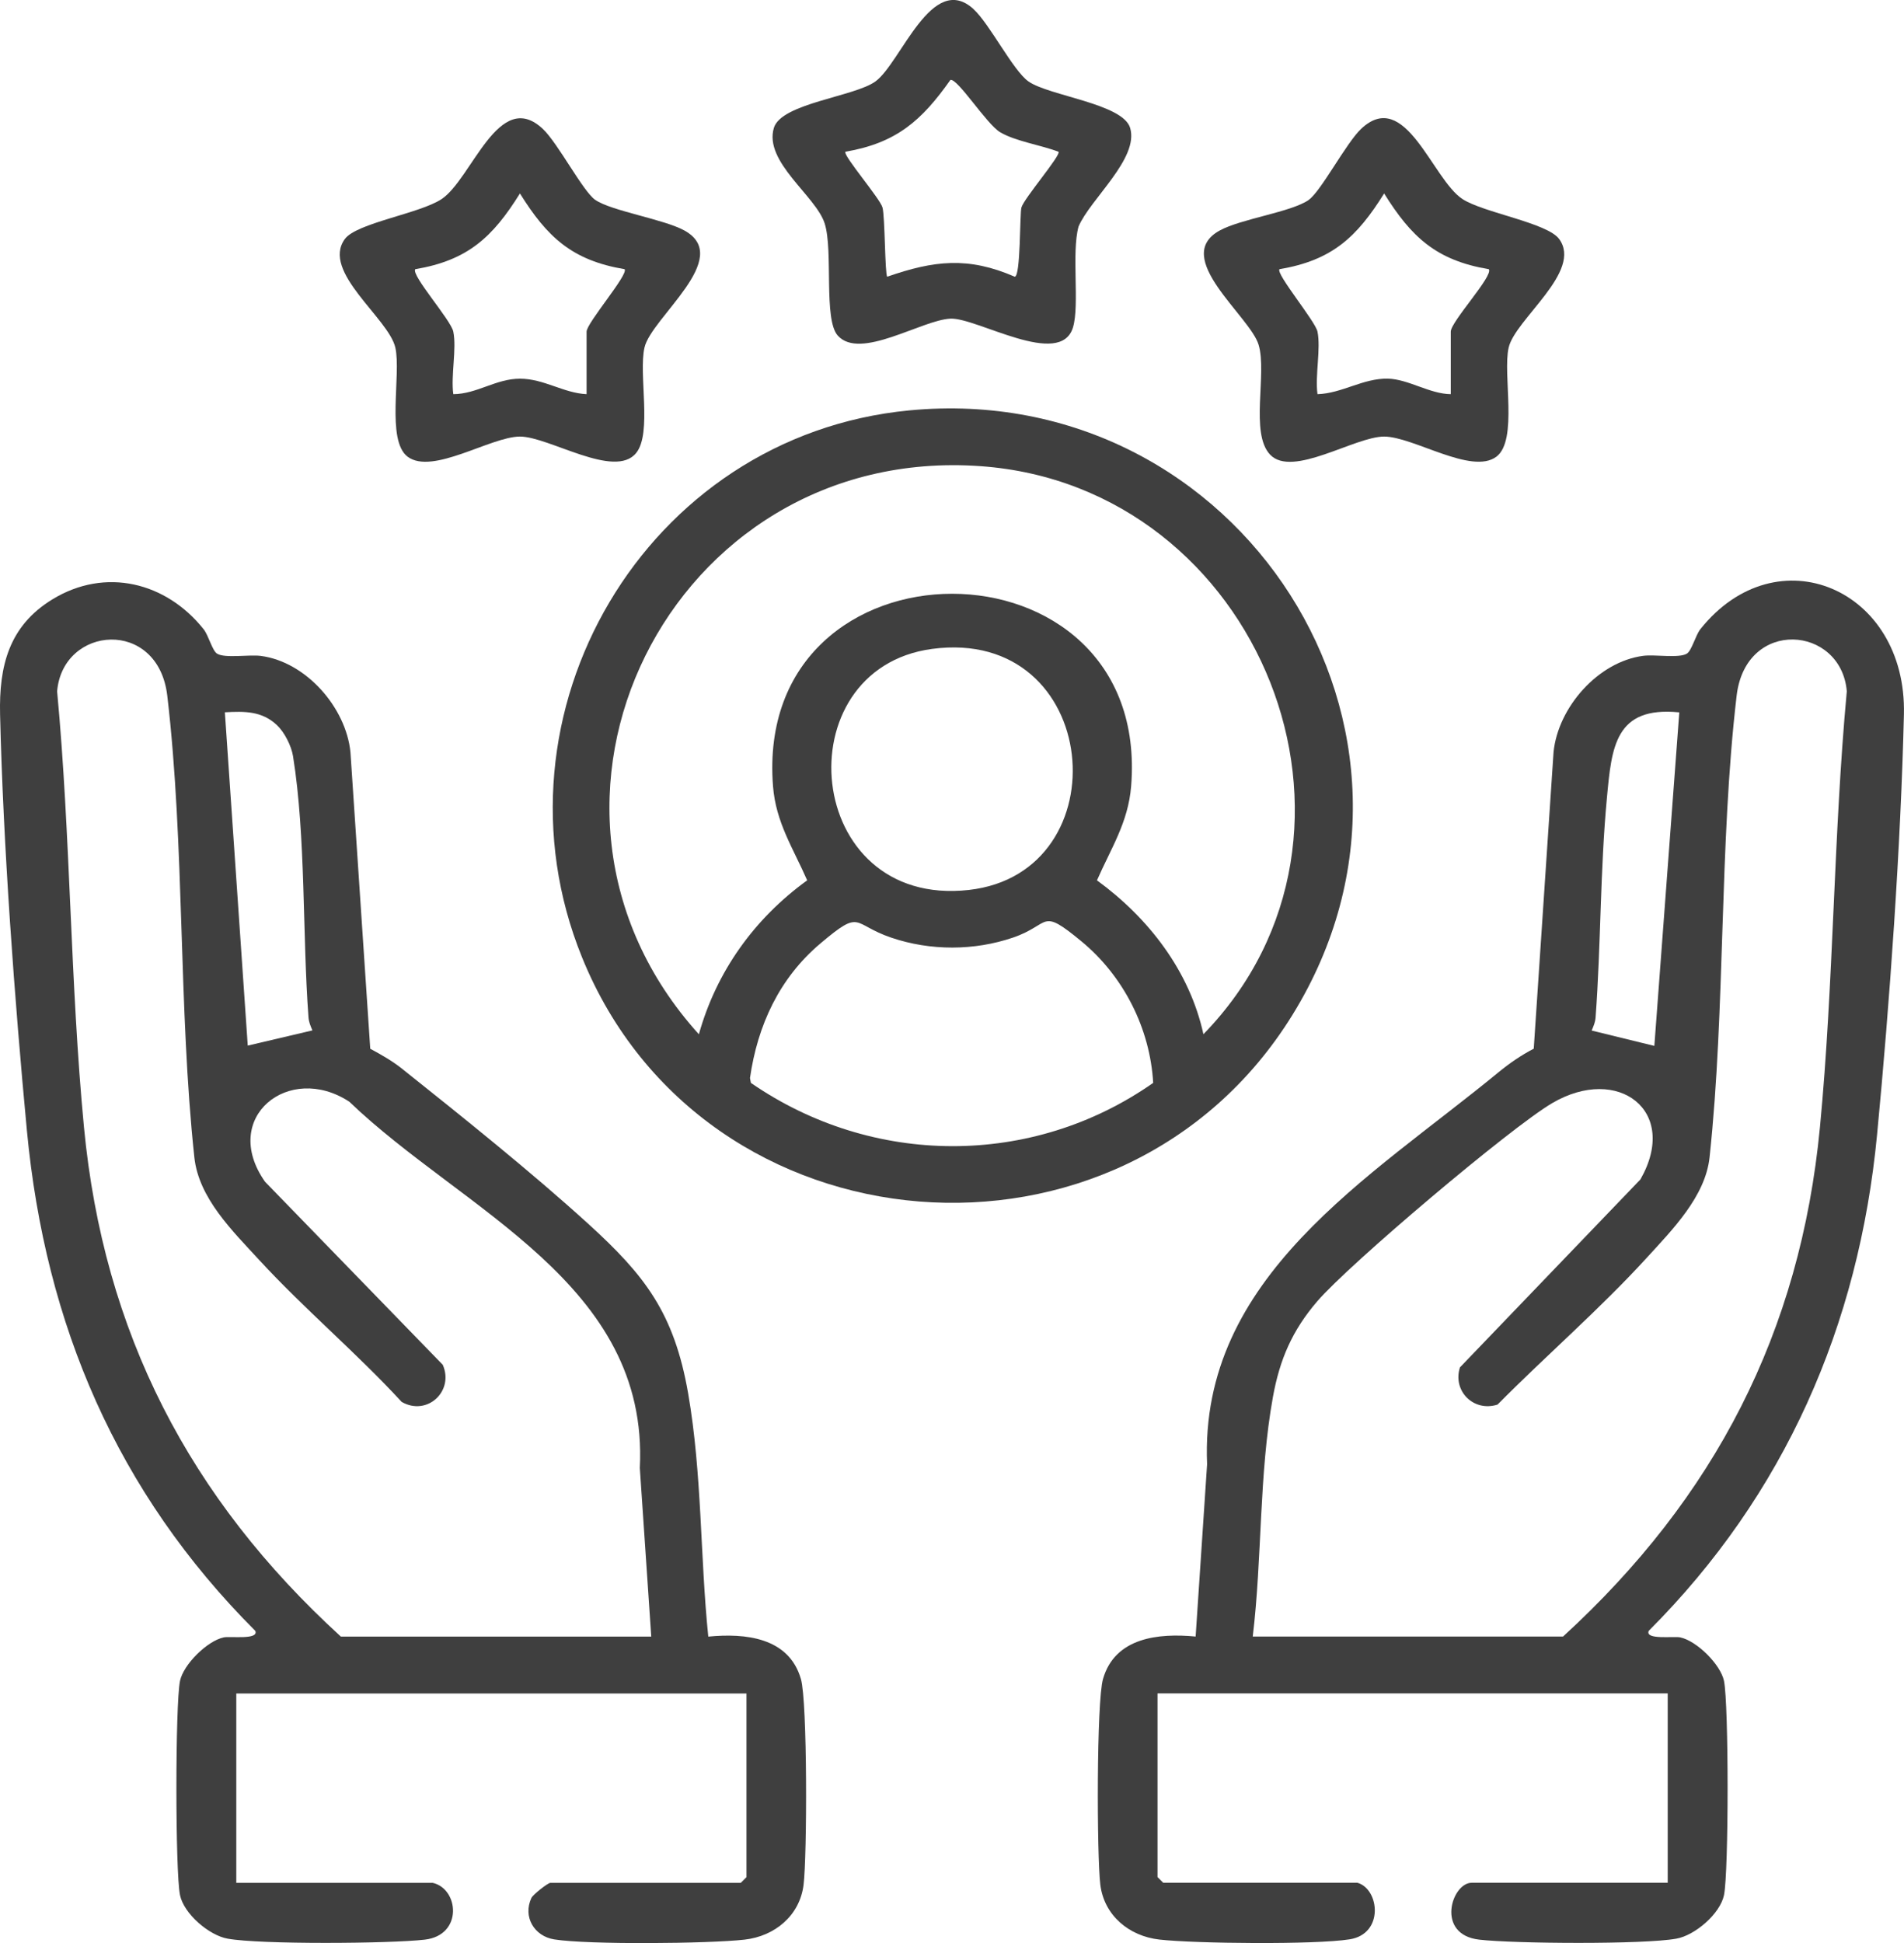
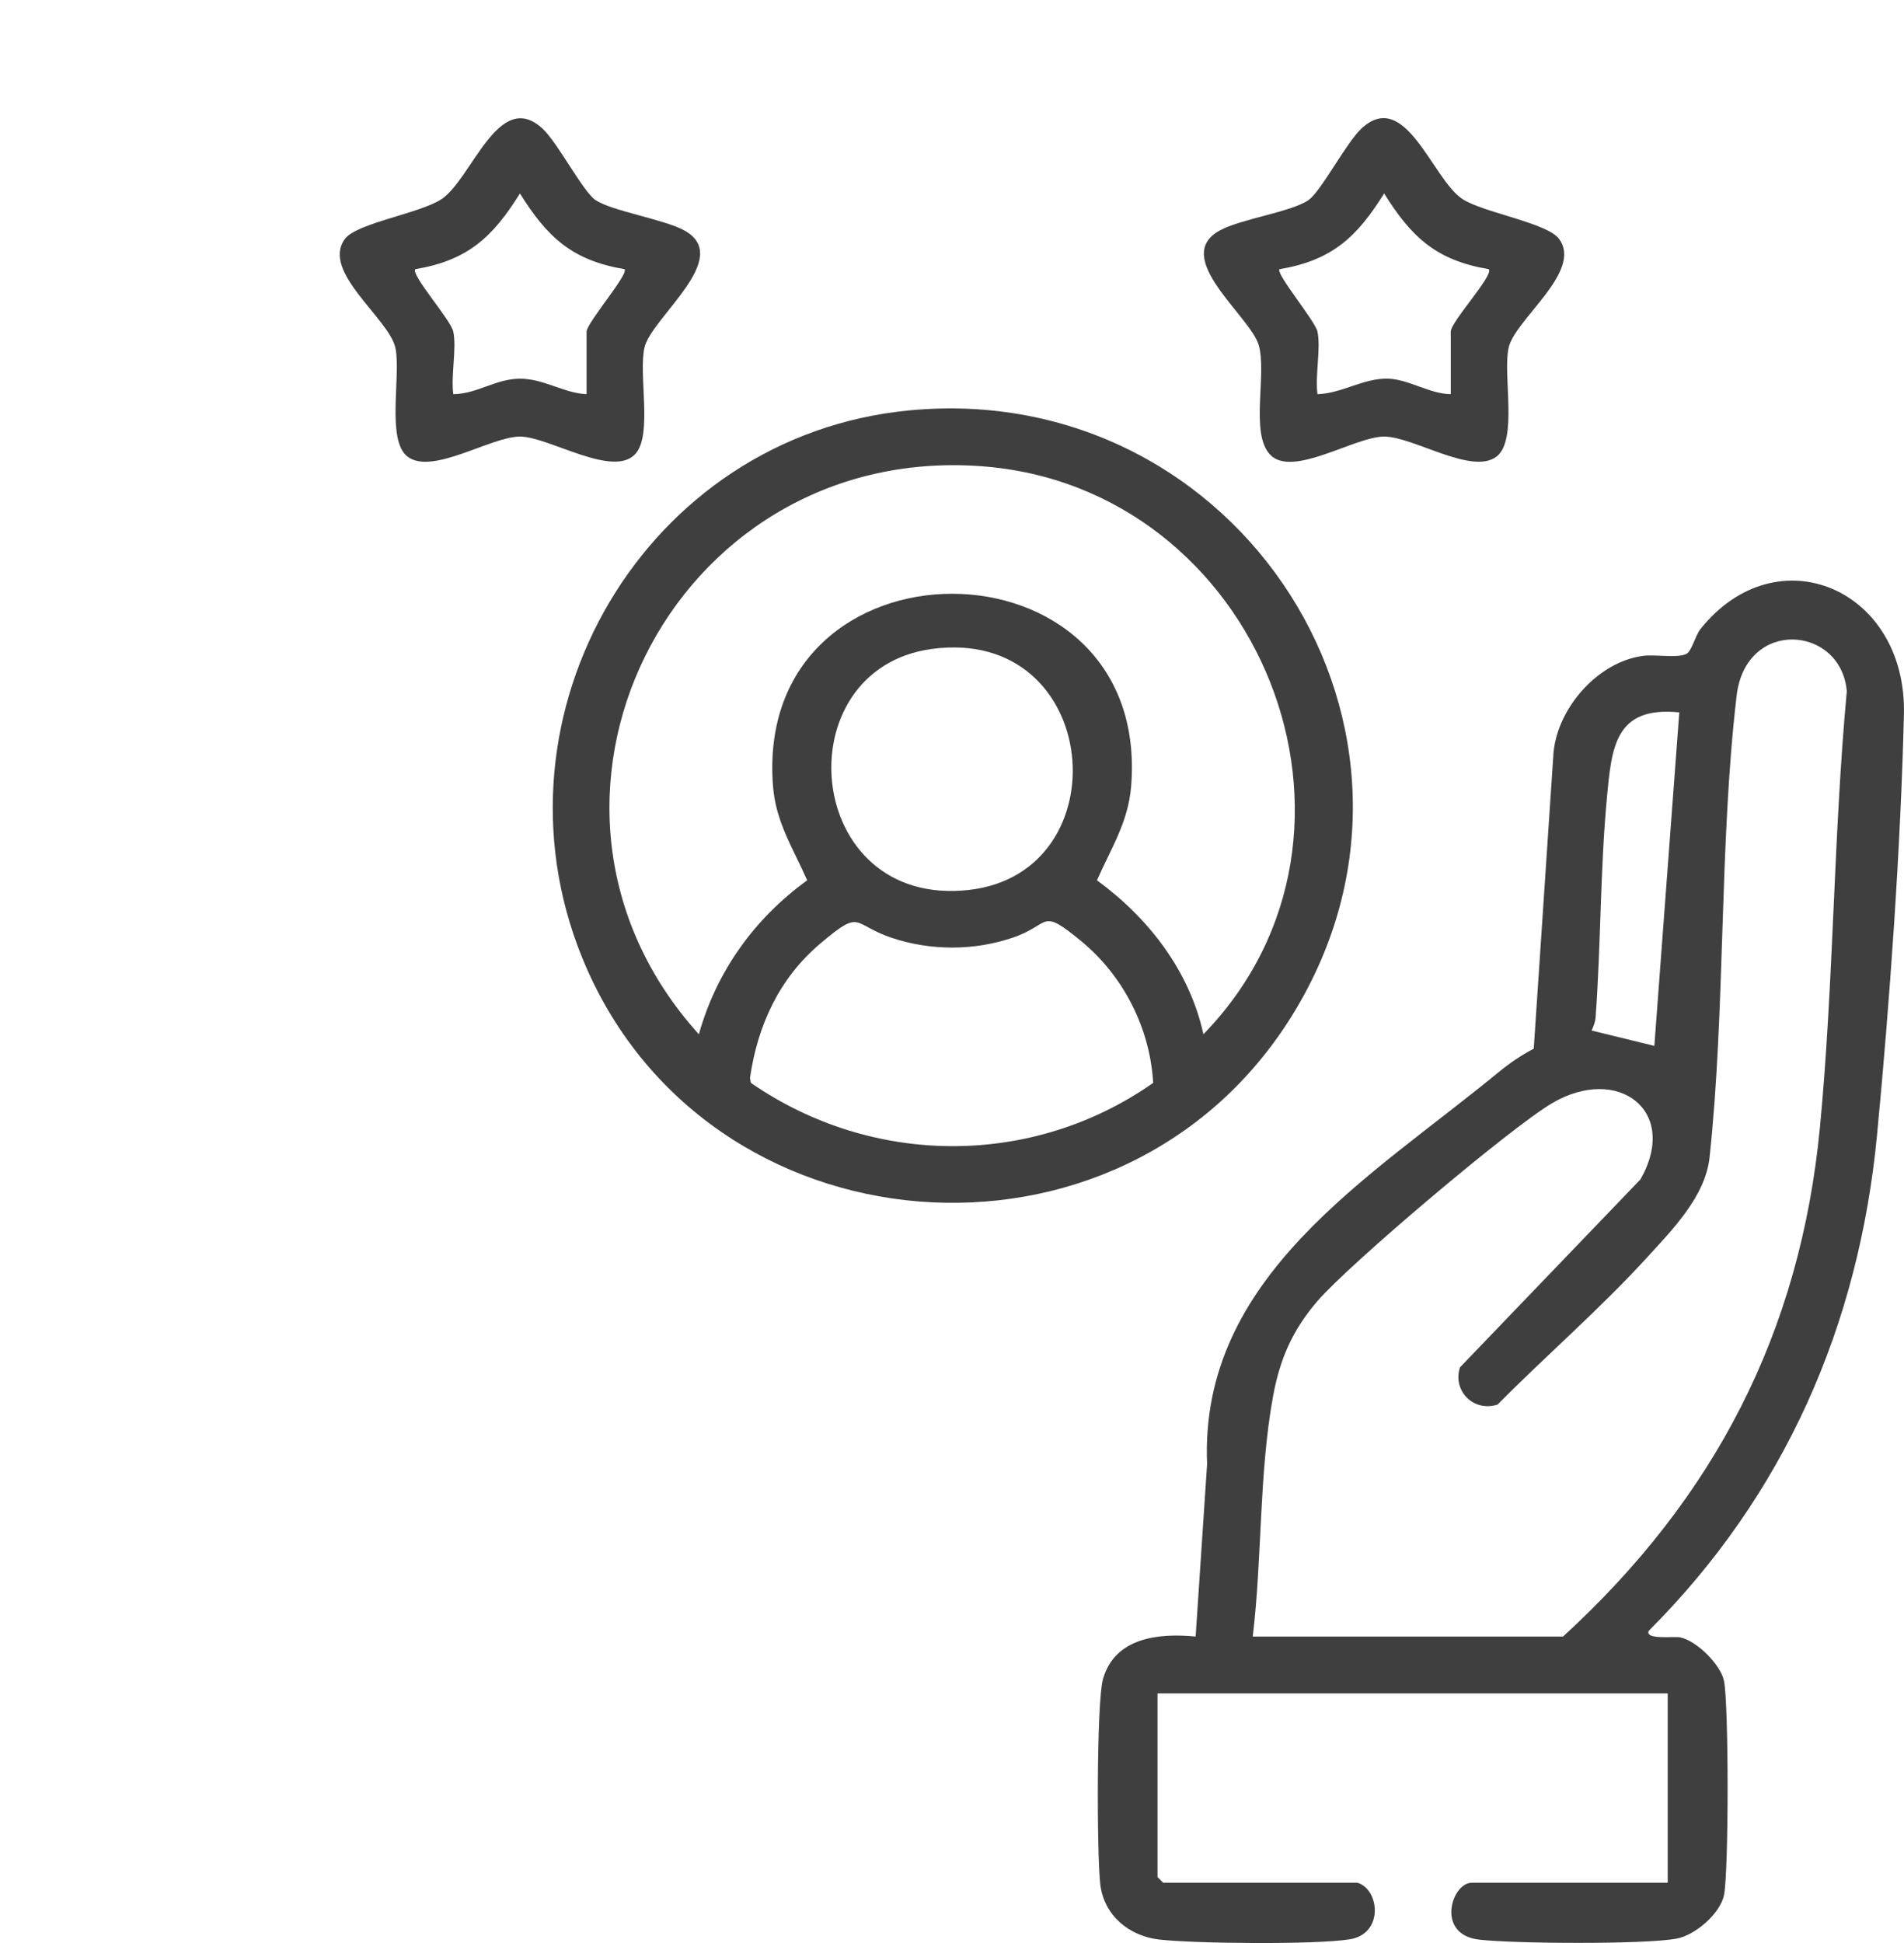
<svg xmlns="http://www.w3.org/2000/svg" width="50" height="51" viewBox="0 0 50 51" fill="none">
  <g clip-path="url(#clip0_8_255)">
    <path d="M35.647 49.419C36.224 49.582 36.354 50.761 35.441 50.904C34.528 51.048 31.392 51.016 30.447 50.91C29.652 50.821 28.996 50.279 28.895 49.471C28.803 48.72 28.793 44.659 28.966 44.068C29.282 42.978 30.425 42.863 31.398 42.956L31.699 38.434C31.491 33.505 35.978 30.922 39.35 28.146C39.634 27.913 39.948 27.696 40.277 27.526L40.797 19.742C40.913 18.571 41.965 17.368 43.154 17.214C43.462 17.174 44.087 17.284 44.297 17.157C44.425 17.079 44.524 16.679 44.652 16.515C46.662 13.996 50.076 15.456 49.998 18.75C49.916 22.215 49.624 26.319 49.293 29.781C48.815 34.793 46.866 39.236 43.296 42.807C43.194 43.05 43.951 42.942 44.123 42.978C44.556 43.068 45.184 43.689 45.273 44.121C45.399 44.735 45.399 49.13 45.273 49.743C45.172 50.233 44.512 50.799 44.023 50.886C43.17 51.042 39.764 51.018 38.845 50.912C37.688 50.779 38.122 49.419 38.647 49.419H43.795V44.448H30.397V49.269L30.547 49.419H35.645H35.647ZM32.898 42.956H41.046C45.026 39.312 47.277 34.976 47.793 29.584C48.156 25.79 48.146 21.942 48.498 18.144C48.35 16.414 45.845 16.213 45.605 18.26C45.142 22.199 45.317 26.437 44.894 30.378C44.784 31.406 43.915 32.28 43.246 33.013C42.017 34.359 40.609 35.572 39.326 36.868C38.697 37.069 38.14 36.51 38.339 35.891L43.078 30.958C44.107 29.157 42.491 27.941 40.763 28.954C39.67 29.595 35.429 33.182 34.594 34.154C33.937 34.919 33.607 35.675 33.427 36.671C33.06 38.694 33.146 40.905 32.898 42.954V42.956ZM44.097 18.698C42.413 18.531 42.323 19.606 42.199 20.936C42.019 22.844 42.043 24.792 41.901 26.706C41.891 26.839 41.846 26.933 41.798 27.05L43.444 27.453L44.099 18.7L44.097 18.698Z" fill="#3F3F3F" />
-     <path d="M11.353 49.419C12.052 49.566 12.168 50.795 11.155 50.912C10.236 51.018 6.83 51.042 5.977 50.886C5.488 50.799 4.828 50.233 4.727 49.743C4.601 49.13 4.601 44.737 4.727 44.121C4.816 43.689 5.444 43.068 5.877 42.978C6.047 42.942 6.804 43.05 6.704 42.807C3.072 39.175 1.189 34.769 0.707 29.681C0.382 26.244 0.084 22.191 0.002 18.752C-0.028 17.483 0.234 16.43 1.374 15.733C2.769 14.88 4.365 15.283 5.348 16.517C5.478 16.681 5.574 17.081 5.703 17.159C5.911 17.284 6.538 17.177 6.846 17.216C8.037 17.37 9.087 18.573 9.203 19.744L9.723 27.528C10.006 27.68 10.3 27.847 10.55 28.046C12.126 29.301 13.97 30.778 15.448 32.123C16.926 33.467 17.703 34.455 18.071 36.574C18.439 38.693 18.385 40.873 18.6 42.958C19.571 42.863 20.716 42.978 21.032 44.07C21.205 44.661 21.195 48.724 21.102 49.472C21.002 50.281 20.346 50.823 19.551 50.912C18.608 51.018 15.45 51.048 14.557 50.906C14.028 50.823 13.726 50.313 13.954 49.819C13.996 49.729 14.389 49.421 14.453 49.421H19.453L19.603 49.271V44.45H6.205V49.421H11.353V49.419ZM17.102 42.956L16.802 38.533C17.048 33.688 12.16 31.784 9.173 28.918C7.589 27.879 5.771 29.331 6.96 31.019L11.627 35.823C11.932 36.518 11.213 37.181 10.548 36.797C9.357 35.504 7.991 34.359 6.802 33.067C6.105 32.308 5.22 31.451 5.104 30.38C4.681 26.445 4.856 22.201 4.393 18.262C4.153 16.215 1.648 16.416 1.5 18.146C1.856 21.944 1.842 25.792 2.205 29.585C2.719 34.972 4.97 39.324 8.952 42.958H17.1L17.102 42.956ZM7.27 19.031C6.874 18.66 6.421 18.668 5.905 18.696L6.506 27.445L8.204 27.046C8.155 26.929 8.111 26.835 8.101 26.702C7.939 24.525 8.035 21.966 7.695 19.847C7.651 19.576 7.469 19.216 7.268 19.029L7.27 19.031Z" fill="#3F3F3F" />
    <path d="M23.88 10.772C32.544 9.943 38.531 19.216 33.939 26.642C29.478 33.859 18.471 32.983 15.284 25.127C12.689 18.736 16.942 11.435 23.88 10.772ZM31.601 27.148C36.741 21.87 33.092 12.759 25.75 12.236C17.586 11.654 12.903 21.126 18.353 27.148C18.814 25.497 19.813 24.109 21.197 23.107C20.832 22.271 20.374 21.588 20.3 20.64C19.769 13.891 30.251 13.909 29.704 20.64C29.626 21.59 29.174 22.269 28.807 23.107C30.161 24.095 31.238 25.483 31.603 27.148H31.601ZM24.476 17.033C20.56 17.559 21.084 23.844 25.439 23.36C29.48 22.91 28.938 16.436 24.476 17.033ZM30.283 28.422C30.201 26.993 29.506 25.622 28.401 24.71C27.296 23.798 27.612 24.266 26.599 24.611C25.586 24.955 24.442 24.963 23.403 24.611C22.364 24.258 22.638 23.842 21.549 24.76C20.466 25.672 19.893 26.913 19.695 28.297L19.719 28.424C22.907 30.625 27.105 30.651 30.283 28.424V28.422Z" fill="#3F3F3F" />
    <path d="M34.368 5.246C34.69 5.02 35.349 3.756 35.743 3.383C36.903 2.288 37.606 4.696 38.401 5.222C38.947 5.582 40.629 5.845 40.944 6.273C41.57 7.127 39.788 8.376 39.618 9.125C39.456 9.828 39.87 11.555 39.296 11.987C38.647 12.475 37.115 11.459 36.346 11.459C35.577 11.459 33.937 12.55 33.353 11.933C32.818 11.367 33.279 9.808 33.052 9.051C32.826 8.294 30.75 6.757 32.027 6.052C32.586 5.743 33.909 5.568 34.368 5.248V5.246ZM34.598 8.705C34.69 9.155 34.53 9.86 34.598 10.346C35.239 10.328 35.798 9.924 36.448 9.939C36.987 9.953 37.542 10.34 38.098 10.346V8.705C38.098 8.442 39.224 7.239 39.097 7.066C37.714 6.833 37.063 6.223 36.348 5.078C35.633 6.223 34.983 6.833 33.599 7.066C33.503 7.193 34.542 8.43 34.598 8.705Z" fill="#3F3F3F" />
    <path d="M15.632 5.246C16.045 5.536 17.434 5.753 17.973 6.05C19.272 6.769 17.1 8.336 16.924 9.125C16.765 9.824 17.13 11.371 16.705 11.891C16.141 12.586 14.417 11.459 13.654 11.459C12.891 11.459 11.355 12.477 10.704 11.987C10.134 11.557 10.54 9.83 10.382 9.125C10.21 8.354 8.426 7.132 9.056 6.273C9.367 5.851 11.023 5.608 11.599 5.224C12.394 4.692 13.099 2.294 14.257 3.386C14.655 3.762 15.304 5.017 15.632 5.248V5.246ZM11.904 8.705C11.996 9.155 11.836 9.86 11.904 10.346C12.524 10.342 13.023 9.94 13.654 9.94C14.284 9.94 14.799 10.318 15.404 10.346V8.705C15.404 8.478 16.509 7.205 16.403 7.066C15.019 6.833 14.369 6.223 13.654 5.078C12.939 6.223 12.288 6.833 10.905 7.066C10.79 7.223 11.842 8.398 11.904 8.705Z" fill="#3F3F3F" />
-     <path d="M25.566 0.241C25.986 0.623 26.603 1.852 27.007 2.137C27.546 2.517 29.49 2.72 29.678 3.358C29.917 4.16 28.629 5.226 28.323 5.947C28.135 6.638 28.353 7.996 28.179 8.587C27.854 9.689 25.654 8.332 24.959 8.364C24.204 8.398 22.586 9.466 22 8.808C21.621 8.386 21.885 6.59 21.657 5.867C21.429 5.144 20.055 4.252 20.322 3.358C20.516 2.708 22.444 2.539 22.993 2.135C23.66 1.645 24.472 -0.757 25.566 0.239V0.241ZM27.8 3.985C27.346 3.808 26.673 3.712 26.265 3.471C25.912 3.264 25.151 2.057 24.959 2.097C24.204 3.166 23.539 3.754 22.2 3.983C22.13 4.073 23.113 5.214 23.175 5.447C23.241 5.694 23.237 7.195 23.299 7.263C24.526 6.837 25.422 6.731 26.647 7.263C26.805 7.267 26.777 5.612 26.823 5.447C26.885 5.214 27.868 4.071 27.798 3.983L27.8 3.985Z" fill="#3F3F3F" />
  </g>
  <defs>
    <clipPath id="clip0_8_255">
      <rect width="50" height="51" fill="white" />
    </clipPath>
  </defs>
</svg>